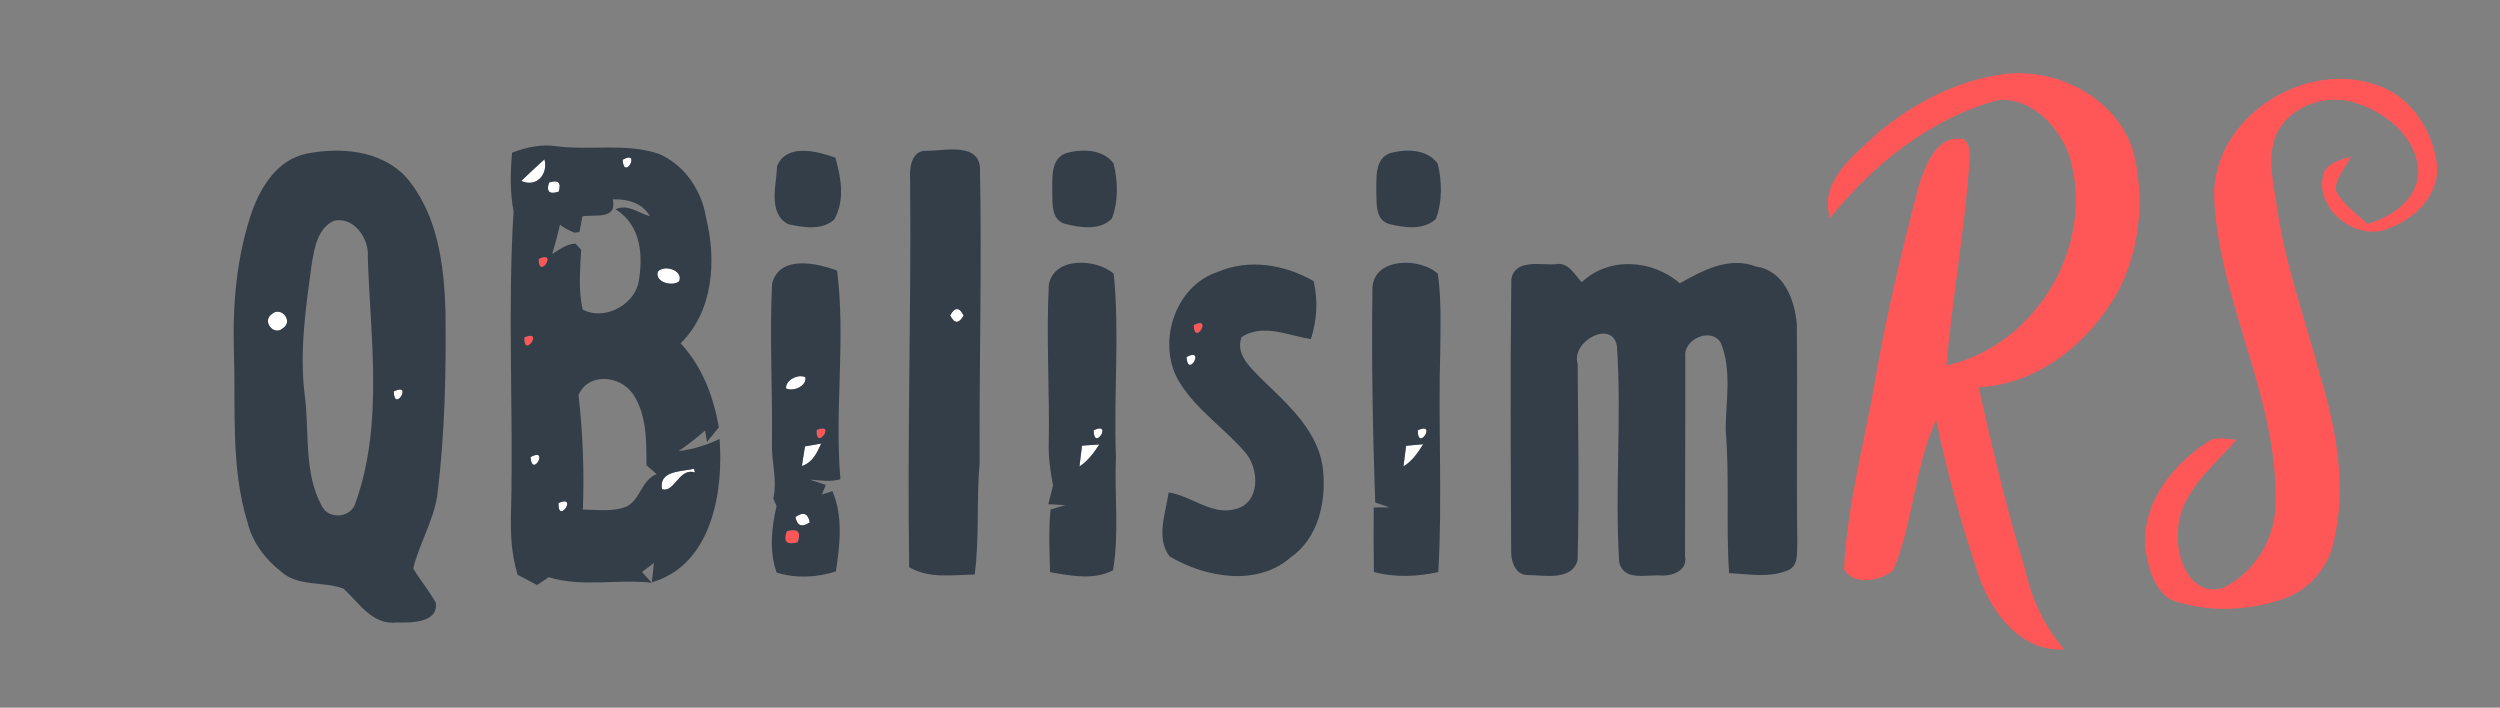
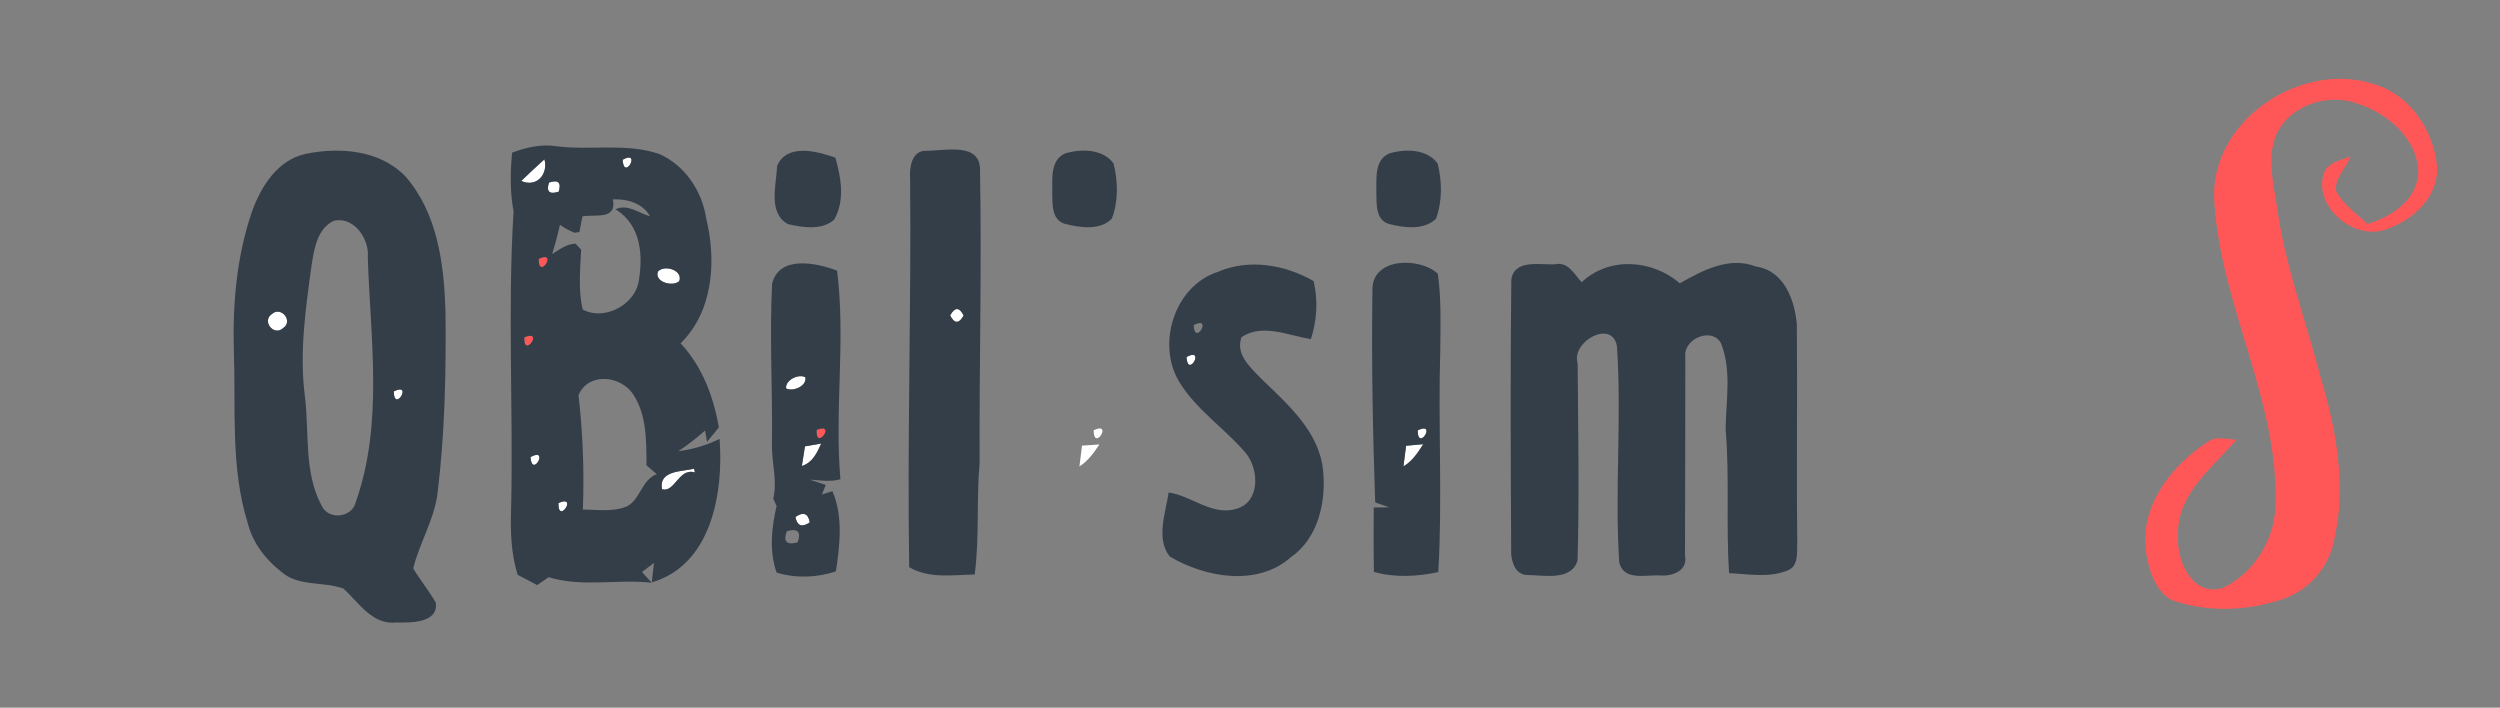
<svg xmlns="http://www.w3.org/2000/svg" width="378pt" height="107pt" viewBox="0 0 378 107" version="1.1">
  <rect x="0" y="0" width="378" height="107" fill="#808080" stroke="none" />
  <g id="#ffffffff">
    <path fill="#ffffff" opacity="1.00" d=" M 78.81 27.36 C 79.96 26.25 81.13 25.16 82.32 24.09 C 82.92 26.35 81.13 28.40 78.81 27.36 Z" />
    <path fill="#ffffff" opacity="1.00" d=" M 94.14 24.15 C 97.05 22.56 94.34 27.49 94.14 24.15 Z" />
    <path fill="#ffffff" opacity="1.00" d=" M 83.01 27.60 C 84.41 27.14 84.90 27.60 84.48 28.98 C 83.06 29.44 82.57 28.98 83.01 27.60 Z" />
    <path fill="#ffffff" opacity="1.00" d=" M 99.47 41.07 C 100.46 39.95 103.32 40.87 102.70 42.51 C 101.71 43.41 98.93 42.66 99.47 41.07 Z" />
    <path fill="#ffffff" opacity="1.00" d=" M 41.11 47.48 C 42.48 46.23 44.41 48.56 42.80 49.61 C 41.41 50.91 39.53 48.54 41.11 47.48 Z" />
    <path fill="#ffffff" opacity="1.00" d=" M 143.66 47.69 C 144.38 46.40 145.06 46.41 145.70 47.71 C 144.99 48.98 144.31 48.97 143.66 47.69 Z" />
    <path fill="#ffffff" opacity="1.00" d=" M 179.40 53.98 C 182.33 52.40 179.59 57.32 179.40 53.98 Z" />
    <path fill="#ffffff" opacity="1.00" d=" M 63.39 57.23 C 63.87 57.91 63.87 57.91 63.39 57.23 Z" />
    <path fill="#ffffff" opacity="1.00" d=" M 118.86 58.73 C 118.69 57.48 120.74 56.47 121.77 57.04 C 122.04 58.38 119.90 59.27 118.86 58.73 Z" />
    <path fill="#ffffff" opacity="1.00" d=" M 59.54 59.18 C 62.52 57.71 59.58 62.52 59.54 59.18 Z" />
    <path fill="#ffffff" opacity="1.00" d=" M 165.36 65.05 C 168.36 63.64 165.36 68.39 165.36 65.05 Z" />
    <path fill="#ffffff" opacity="1.00" d=" M 214.36 65.06 C 217.36 63.65 214.35 68.40 214.36 65.06 Z" />
    <path fill="#ffffff" opacity="1.00" d=" M 121.71 67.49 C 122.32 67.38 123.55 67.16 124.17 67.06 C 123.53 68.48 122.86 69.95 121.24 70.46 C 121.35 69.72 121.59 68.23 121.71 67.49 Z" />
    <path fill="#ffffff" opacity="1.00" d=" M 163.60 67.38 C 164.25 67.34 165.57 67.25 166.23 67.20 C 165.39 68.45 164.51 69.71 163.21 70.53 C 163.31 69.75 163.50 68.17 163.60 67.38 Z" />
    <path fill="#ffffff" opacity="1.00" d=" M 212.60 67.40 C 213.25 67.34 214.55 67.22 215.20 67.16 C 214.38 68.44 213.54 69.73 212.20 70.52 C 212.30 69.74 212.50 68.18 212.60 67.40 Z" />
    <path fill="#ffffff" opacity="1.00" d=" M 80.21 69.11 C 83.13 67.50 80.44 72.42 80.21 69.11 Z" />
    <path fill="#ffffff" opacity="1.00" d=" M 100.09 73.96 C 99.57 71.10 103.10 71.33 104.94 70.87 L 105.08 71.44 C 102.63 70.66 102.02 74.58 100.09 73.96 Z" />
    <path fill="#ffffff" opacity="1.00" d=" M 84.44 76.06 C 87.47 74.70 84.34 79.43 84.44 76.06 Z" />
    <path fill="#ffffff" opacity="1.00" d=" M 82.24 77.28 C 82.92 77.70 82.92 77.70 82.24 77.28 Z" />
    <path fill="#ffffff" opacity="1.00" d=" M 120.27 78.17 C 121.46 77.34 122.18 77.61 122.44 78.98 C 121.25 79.79 120.52 79.52 120.27 78.17 Z" />
  </g>
  <g id="#ff5757ff">
-     <path fill="#ff5757" opacity="1.00" d=" M 284.00 20.04 C 289.42 15.53 295.97 12.13 303.02 11.20 C 311.16 10.21 320.24 14.92 322.60 23.09 C 324.32 30.10 323.56 37.84 320.16 44.24 C 315.82 51.84 308.20 58.11 299.16 58.55 C 301.26 67.76 303.37 76.96 306.17 85.98 C 307.14 90.48 309.11 94.69 312.11 98.20 C 305.68 98.60 301.31 92.88 299.32 87.45 C 296.63 79.61 294.46 71.60 292.74 63.50 C 289.42 70.71 289.33 78.99 286.23 86.26 C 284.29 87.84 280.30 88.63 278.82 86.10 C 279.27 76.61 281.77 67.40 283.42 58.09 C 285.12 47.93 287.55 37.90 290.16 27.95 C 291.17 24.91 292.86 20.26 296.90 21.05 C 298.01 21.88 297.79 23.36 297.79 24.57 C 297.02 34.84 295.23 45.00 294.29 55.25 C 308.03 52.25 317.08 36.73 312.80 23.32 C 311.17 18.97 306.98 14.60 302.00 15.16 C 291.80 17.95 283.25 24.84 276.70 32.96 C 274.93 27.43 280.46 23.36 284.00 20.04 Z" />
    <path fill="#ff5757" opacity="1.00" d=" M 334.78 29.97 C 334.35 18.00 348.20 9.00 359.17 12.80 C 364.42 14.38 367.91 19.74 368.47 25.00 C 368.84 29.68 364.91 33.27 360.82 34.66 C 356.03 36.47 349.80 31.36 351.33 26.28 C 351.95 24.54 353.91 24.21 355.43 23.67 C 354.72 25.36 353.06 26.86 353.18 28.79 C 354.22 30.91 356.28 32.28 357.97 33.87 C 361.65 32.74 365.60 30.20 365.64 25.88 C 365.44 20.81 360.81 17.00 356.25 15.60 C 351.60 13.97 345.54 16.19 343.90 21.06 C 342.87 24.36 343.76 27.83 344.26 31.15 C 345.44 39.98 348.62 48.35 350.85 56.95 C 353.28 65.02 354.87 73.71 352.83 82.05 C 351.90 86.13 348.76 89.56 344.72 90.72 C 339.43 92.43 333.49 92.59 328.24 90.68 C 325.64 89.08 324.78 85.77 324.40 82.94 C 323.76 76.23 328.44 70.29 333.79 66.83 C 335.07 65.85 336.70 66.46 338.16 66.47 C 334.50 70.77 329.09 74.72 329.32 81.00 C 329.09 84.74 331.40 90.22 336.03 88.92 C 340.59 86.83 343.70 81.97 344.03 77.00 C 344.80 60.68 335.55 46.08 334.78 29.97 Z" />
    <path fill="#ff5757" opacity="1.00" d=" M 81.45 39.14 C 84.49 37.76 81.40 42.49 81.45 39.14 Z" />
-     <path fill="#ff5757" opacity="1.00" d=" M 180.48 49.16 C 183.43 47.59 180.64 52.49 180.48 49.16 Z" />
    <path fill="#ff5757" opacity="1.00" d=" M 79.28 51.00 C 82.36 49.74 79.11 54.34 79.28 51.00 Z" />
    <path fill="#ff5757" opacity="1.00" d=" M 183.31 58.21 C 183.75 58.79 183.75 58.79 183.31 58.21 Z" />
    <path fill="#ff5757" opacity="1.00" d=" M 123.48 65.00 C 126.59 63.78 123.26 68.33 123.48 65.00 Z" />
    <path fill="#ff5757" opacity="1.00" d=" M 83.25 68.28 C 83.79 68.77 83.79 68.77 83.25 68.28 Z" />
-     <path fill="#ff5757" opacity="1.00" d=" M 105.23 69.26 C 105.77 69.76 105.77 69.76 105.23 69.26 Z" />
-     <path fill="#ff5757" opacity="1.00" d=" M 118.97 80.31 C 120.63 79.85 121.17 80.42 120.61 82.00 C 118.94 82.46 118.39 81.90 118.97 80.31 Z" />
+     <path fill="#ff5757" opacity="1.00" d=" M 105.23 69.26 C 105.77 69.76 105.77 69.76 105.23 69.26 " />
  </g>
  <g id="#333e49ff">
    <path fill="#333e49" opacity="1.00" d=" M 77.43 23.08 C 79.55 22.29 81.79 21.76 84.06 22.10 C 89.25 22.80 94.65 21.55 99.69 23.29 C 103.52 24.96 106.14 28.86 106.76 32.94 C 108.34 39.38 107.88 47.01 102.91 51.91 C 106.17 55.42 107.89 59.95 108.69 64.62 C 108.09 65.36 107.50 66.09 106.90 66.82 L 106.61 65.09 C 105.34 66.22 104.00 67.26 102.59 68.21 C 104.76 67.95 106.84 67.32 108.80 66.36 C 109.42 74.46 107.59 85.43 98.55 88.05 C 98.63 87.31 98.80 85.84 98.88 85.11 C 98.43 85.45 97.52 86.14 97.06 86.49 C 97.56 87.03 98.06 87.57 98.55 88.11 C 93.37 87.52 88.02 88.84 82.96 87.27 C 82.53 87.56 81.65 88.16 81.21 88.46 C 80.23 87.95 79.25 87.43 78.27 86.91 C 77.26 83.68 77.16 80.28 77.28 76.93 C 77.63 61.95 76.73 46.92 77.65 31.97 C 77.10 29.03 77.15 26.04 77.43 23.08 M 78.81 27.36 C 81.13 28.40 82.92 26.35 82.32 24.09 C 81.13 25.16 79.96 26.25 78.81 27.36 M 94.14 24.15 C 94.34 27.49 97.05 22.56 94.14 24.15 M 83.01 27.60 C 82.57 28.98 83.06 29.44 84.48 28.98 C 84.90 27.60 84.41 27.14 83.01 27.60 M 92.66 30.14 C 93.33 33.30 90.00 32.37 88.06 32.72 C 87.94 33.31 87.72 34.49 87.61 35.08 L 86.87 35.19 C 86.09 34.88 85.35 34.48 84.67 33.99 C 84.33 35.48 83.94 36.95 83.49 38.41 C 84.59 37.73 85.67 36.88 87.02 36.84 C 87.24 37.07 87.66 37.53 87.87 37.75 C 87.72 40.76 87.42 43.85 88.10 46.81 C 91.24 48.47 95.61 46.32 96.50 42.92 C 97.29 38.85 97.02 34.05 93.06 31.65 C 94.89 30.76 96.57 32.24 98.28 32.70 C 97.13 30.68 94.84 30.07 92.66 30.14 M 81.45 39.14 C 81.40 42.49 84.49 37.76 81.45 39.14 M 99.47 41.07 C 98.93 42.66 101.71 43.41 102.70 42.51 C 103.32 40.87 100.46 39.95 99.47 41.07 M 79.28 51.00 C 79.11 54.34 82.36 49.74 79.28 51.00 M 87.47 59.73 C 88.13 65.48 88.35 71.27 88.13 77.05 C 90.33 77.05 92.66 77.44 94.76 76.58 C 96.85 75.51 97.00 72.55 99.30 71.69 C 98.91 71.36 98.14 70.69 97.75 70.36 C 97.72 66.68 97.82 62.64 95.64 59.48 C 93.68 56.76 88.97 56.29 87.47 59.73 M 83.25 68.28 C 83.79 68.77 83.79 68.77 83.25 68.28 M 80.21 69.11 C 80.44 72.42 83.13 67.50 80.21 69.11 M 105.23 69.26 C 105.77 69.76 105.77 69.76 105.23 69.26 M 100.09 73.96 C 102.02 74.58 102.63 70.66 105.08 71.44 L 104.94 70.87 C 103.10 71.33 99.57 71.10 100.09 73.96 M 84.44 76.06 C 84.34 79.43 87.47 74.70 84.44 76.06 M 82.24 77.28 C 82.92 77.70 82.92 77.70 82.24 77.28 Z" />
    <path fill="#333e49" opacity="1.00" d=" M 46.23 23.26 C 51.40 22.21 57.44 22.67 61.31 26.68 C 66.17 32.27 67.13 39.92 67.36 47.05 C 67.46 56.31 67.27 65.59 66.13 74.78 C 65.58 78.71 63.39 82.18 62.48 85.95 C 63.54 87.73 64.88 89.32 65.89 91.13 C 66.31 94.22 62.08 94.16 59.98 94.12 C 56.29 94.54 54.29 91.14 51.94 89.00 C 48.87 87.86 45.10 88.75 42.50 86.43 C 40.10 84.55 38.16 82.00 37.43 79.00 C 34.83 70.58 35.67 61.68 35.36 53.00 C 35.16 45.90 35.79 38.68 38.12 31.94 C 39.48 28.14 42.01 24.17 46.23 23.26 M 50.40 33.41 C 47.98 34.61 47.52 37.58 47.13 39.97 C 46.22 46.57 45.24 53.28 46.10 59.94 C 46.79 65.46 45.91 71.42 48.65 76.49 C 49.67 78.66 53.18 78.30 53.77 75.98 C 58.01 64.07 56.00 51.23 55.61 38.90 C 55.88 36.10 53.46 32.61 50.40 33.41 M 41.11 47.48 C 39.53 48.54 41.41 50.91 42.80 49.61 C 44.41 48.56 42.48 46.23 41.11 47.48 M 63.39 57.23 C 63.87 57.91 63.87 57.91 63.39 57.23 M 59.54 59.18 C 59.58 62.52 62.52 57.71 59.54 59.18 Z" />
    <path fill="#333e49" opacity="1.00" d=" M 117.50 25.08 C 119.00 21.63 123.54 22.86 126.31 23.84 C 127.17 26.87 127.78 30.29 126.14 33.19 C 124.29 34.88 121.38 34.39 119.15 33.89 C 116.06 32.23 117.40 27.90 117.50 25.08 Z" />
    <path fill="#333e49" opacity="1.00" d=" M 137.61 27.07 C 137.48 25.44 137.80 22.83 139.92 22.80 C 142.84 22.85 148.38 21.34 148.18 25.94 C 148.45 40.61 148.05 55.30 148.12 69.97 C 147.61 75.60 148.12 81.27 147.37 86.87 C 144.05 86.92 140.47 87.53 137.47 85.76 C 137.16 66.19 137.80 46.63 137.61 27.07 M 143.66 47.69 C 144.31 48.97 144.99 48.98 145.70 47.71 C 145.06 46.41 144.38 46.40 143.66 47.69 Z" />
    <path fill="#333e49" opacity="1.00" d=" M 161.12 23.17 C 163.52 22.49 166.74 22.50 168.37 24.71 C 169.04 27.40 169.12 30.43 168.12 33.04 C 166.33 34.91 163.26 34.41 161.01 33.85 C 158.91 33.22 159.15 30.69 159.10 28.97 C 159.14 26.93 158.79 24.13 161.12 23.17 Z" />
    <path fill="#333e49" opacity="1.00" d=" M 210.11 23.18 C 212.51 22.49 215.74 22.50 217.37 24.72 C 218.05 27.42 218.09 30.45 217.12 33.08 C 215.28 34.85 212.33 34.44 210.08 33.88 C 207.93 33.31 208.15 30.75 208.10 29.02 C 208.15 26.98 207.77 24.14 210.11 23.18 Z" />
    <path fill="#333e49" opacity="1.00" d=" M 116.74 42.91 C 117.79 38.54 123.45 39.73 126.57 40.92 C 127.89 51.41 126.16 61.94 127.07 72.46 C 125.54 72.91 123.97 72.61 122.42 72.52 L 124.86 73.32 L 124.27 74.77 C 124.67 74.64 125.47 74.39 125.86 74.26 C 127.50 78.05 126.99 82.41 126.39 86.38 C 123.57 87.36 120.24 87.46 117.42 86.57 C 116.29 83.34 116.65 79.79 117.42 76.51 C 117.30 76.23 117.04 75.67 116.92 75.38 C 117.57 72.62 116.63 69.83 116.72 67.04 C 116.83 59.00 116.34 50.94 116.74 42.91 M 118.86 58.73 C 119.90 59.27 122.04 58.38 121.77 57.04 C 120.74 56.47 118.69 57.48 118.86 58.73 M 123.48 65.00 C 123.26 68.33 126.59 63.78 123.48 65.00 M 121.71 67.49 C 121.59 68.23 121.35 69.72 121.24 70.46 C 122.86 69.95 123.53 68.48 124.17 67.06 C 123.55 67.16 122.32 67.38 121.71 67.49 M 120.27 78.17 C 120.52 79.52 121.25 79.79 122.44 78.98 C 122.18 77.61 121.46 77.34 120.27 78.17 M 118.97 80.31 C 118.39 81.90 118.94 82.46 120.61 82.00 C 121.17 80.42 120.63 79.85 118.97 80.31 Z" />
-     <path fill="#333e49" opacity="1.00" d=" M 158.58 43.08 C 159.30 38.76 165.82 39.08 168.40 41.40 C 169.30 50.56 168.37 59.79 168.73 68.99 C 168.48 74.73 169.25 80.55 168.29 86.23 C 165.38 87.77 161.86 87.04 158.76 86.51 C 158.70 83.35 158.52 80.18 158.85 77.04 C 159.42 76.87 160.54 76.54 161.10 76.37 C 160.45 76.34 159.15 76.28 158.50 76.24 C 158.73 75.30 158.97 74.36 159.22 73.41 C 158.82 71.32 158.51 69.20 158.57 67.06 C 158.72 59.07 158.17 51.06 158.58 43.08 M 165.36 65.05 C 165.36 68.39 168.36 63.64 165.36 65.05 M 163.60 67.38 C 163.50 68.17 163.31 69.75 163.21 70.53 C 164.51 69.71 165.39 68.45 166.23 67.20 C 165.57 67.25 164.25 67.34 163.60 67.38 Z" />
    <path fill="#333e49" opacity="1.00" d=" M 184.16 41.10 C 188.85 39.08 194.29 40.01 198.62 42.50 C 199.30 45.41 199.13 48.43 198.21 51.27 C 194.81 50.76 190.96 48.85 187.73 50.96 C 186.74 53.55 189.07 55.56 190.67 57.23 C 194.67 61.11 199.46 65.21 200.05 71.12 C 200.53 75.84 199.32 81.38 195.20 84.23 C 190.13 88.74 182.22 87.34 176.85 84.13 C 174.74 81.44 176.25 77.54 176.70 74.46 C 180.20 74.96 183.26 78.07 187.00 76.92 C 190.54 75.86 190.37 71.05 188.44 68.60 C 185.25 64.80 180.90 62.02 178.29 57.72 C 174.83 51.97 177.60 43.20 184.16 41.10 M 180.48 49.16 C 180.64 52.49 183.43 47.59 180.48 49.16 M 179.40 53.98 C 179.59 57.32 182.33 52.40 179.40 53.98 M 183.31 58.21 C 183.75 58.79 183.75 58.79 183.31 58.21 Z" />
    <path fill="#333e49" opacity="1.00" d=" M 207.51 43.88 C 207.38 38.91 214.65 38.83 217.40 41.39 C 217.94 45.23 217.80 49.13 217.77 52.99 C 217.42 64.16 218.12 75.35 217.47 86.50 C 214.26 87.18 210.92 87.37 207.73 86.47 C 207.68 83.22 207.68 79.98 207.71 76.73 C 208.30 76.73 209.48 76.72 210.06 76.71 C 209.53 76.53 208.46 76.16 207.93 75.97 C 207.56 65.29 207.36 54.58 207.51 43.88 M 214.36 65.06 C 214.35 68.40 217.36 63.65 214.36 65.06 M 212.60 67.40 C 212.50 68.18 212.30 69.74 212.20 70.52 C 213.54 69.73 214.38 68.44 215.20 67.16 C 214.55 67.22 213.25 67.34 212.60 67.40 Z" />
    <path fill="#333e49" opacity="1.00" d=" M 228.51 42.31 C 228.92 39.17 232.79 40.05 235.04 39.97 C 237.10 39.49 237.98 41.43 239.15 42.67 C 243.31 38.76 249.79 39.23 253.99 42.83 C 257.48 40.87 261.45 38.72 265.54 40.31 C 269.73 40.91 271.37 45.35 271.68 49.04 C 271.79 60.03 271.61 71.02 271.75 82.01 C 271.65 83.50 272.03 85.58 270.27 86.26 C 267.48 87.40 264.36 86.80 261.44 86.66 C 260.95 79.44 261.53 72.19 260.92 64.98 C 260.94 60.62 261.88 56.06 260.20 51.87 C 258.81 49.39 254.47 51.25 254.82 53.96 C 254.84 63.98 254.78 74.01 254.77 84.04 C 255.23 86.29 252.87 87.14 251.07 87.01 C 248.94 86.86 245.51 87.91 244.83 85.04 C 244.12 74.17 245.23 63.21 244.48 52.34 C 243.79 48.23 237.52 51.59 238.54 54.98 C 238.61 64.88 238.80 74.80 238.53 84.69 C 237.68 87.88 233.43 86.97 230.94 86.94 C 229.01 86.93 228.41 84.68 228.49 83.12 C 228.42 69.52 228.35 55.91 228.51 42.31 Z" />
  </g>
</svg>